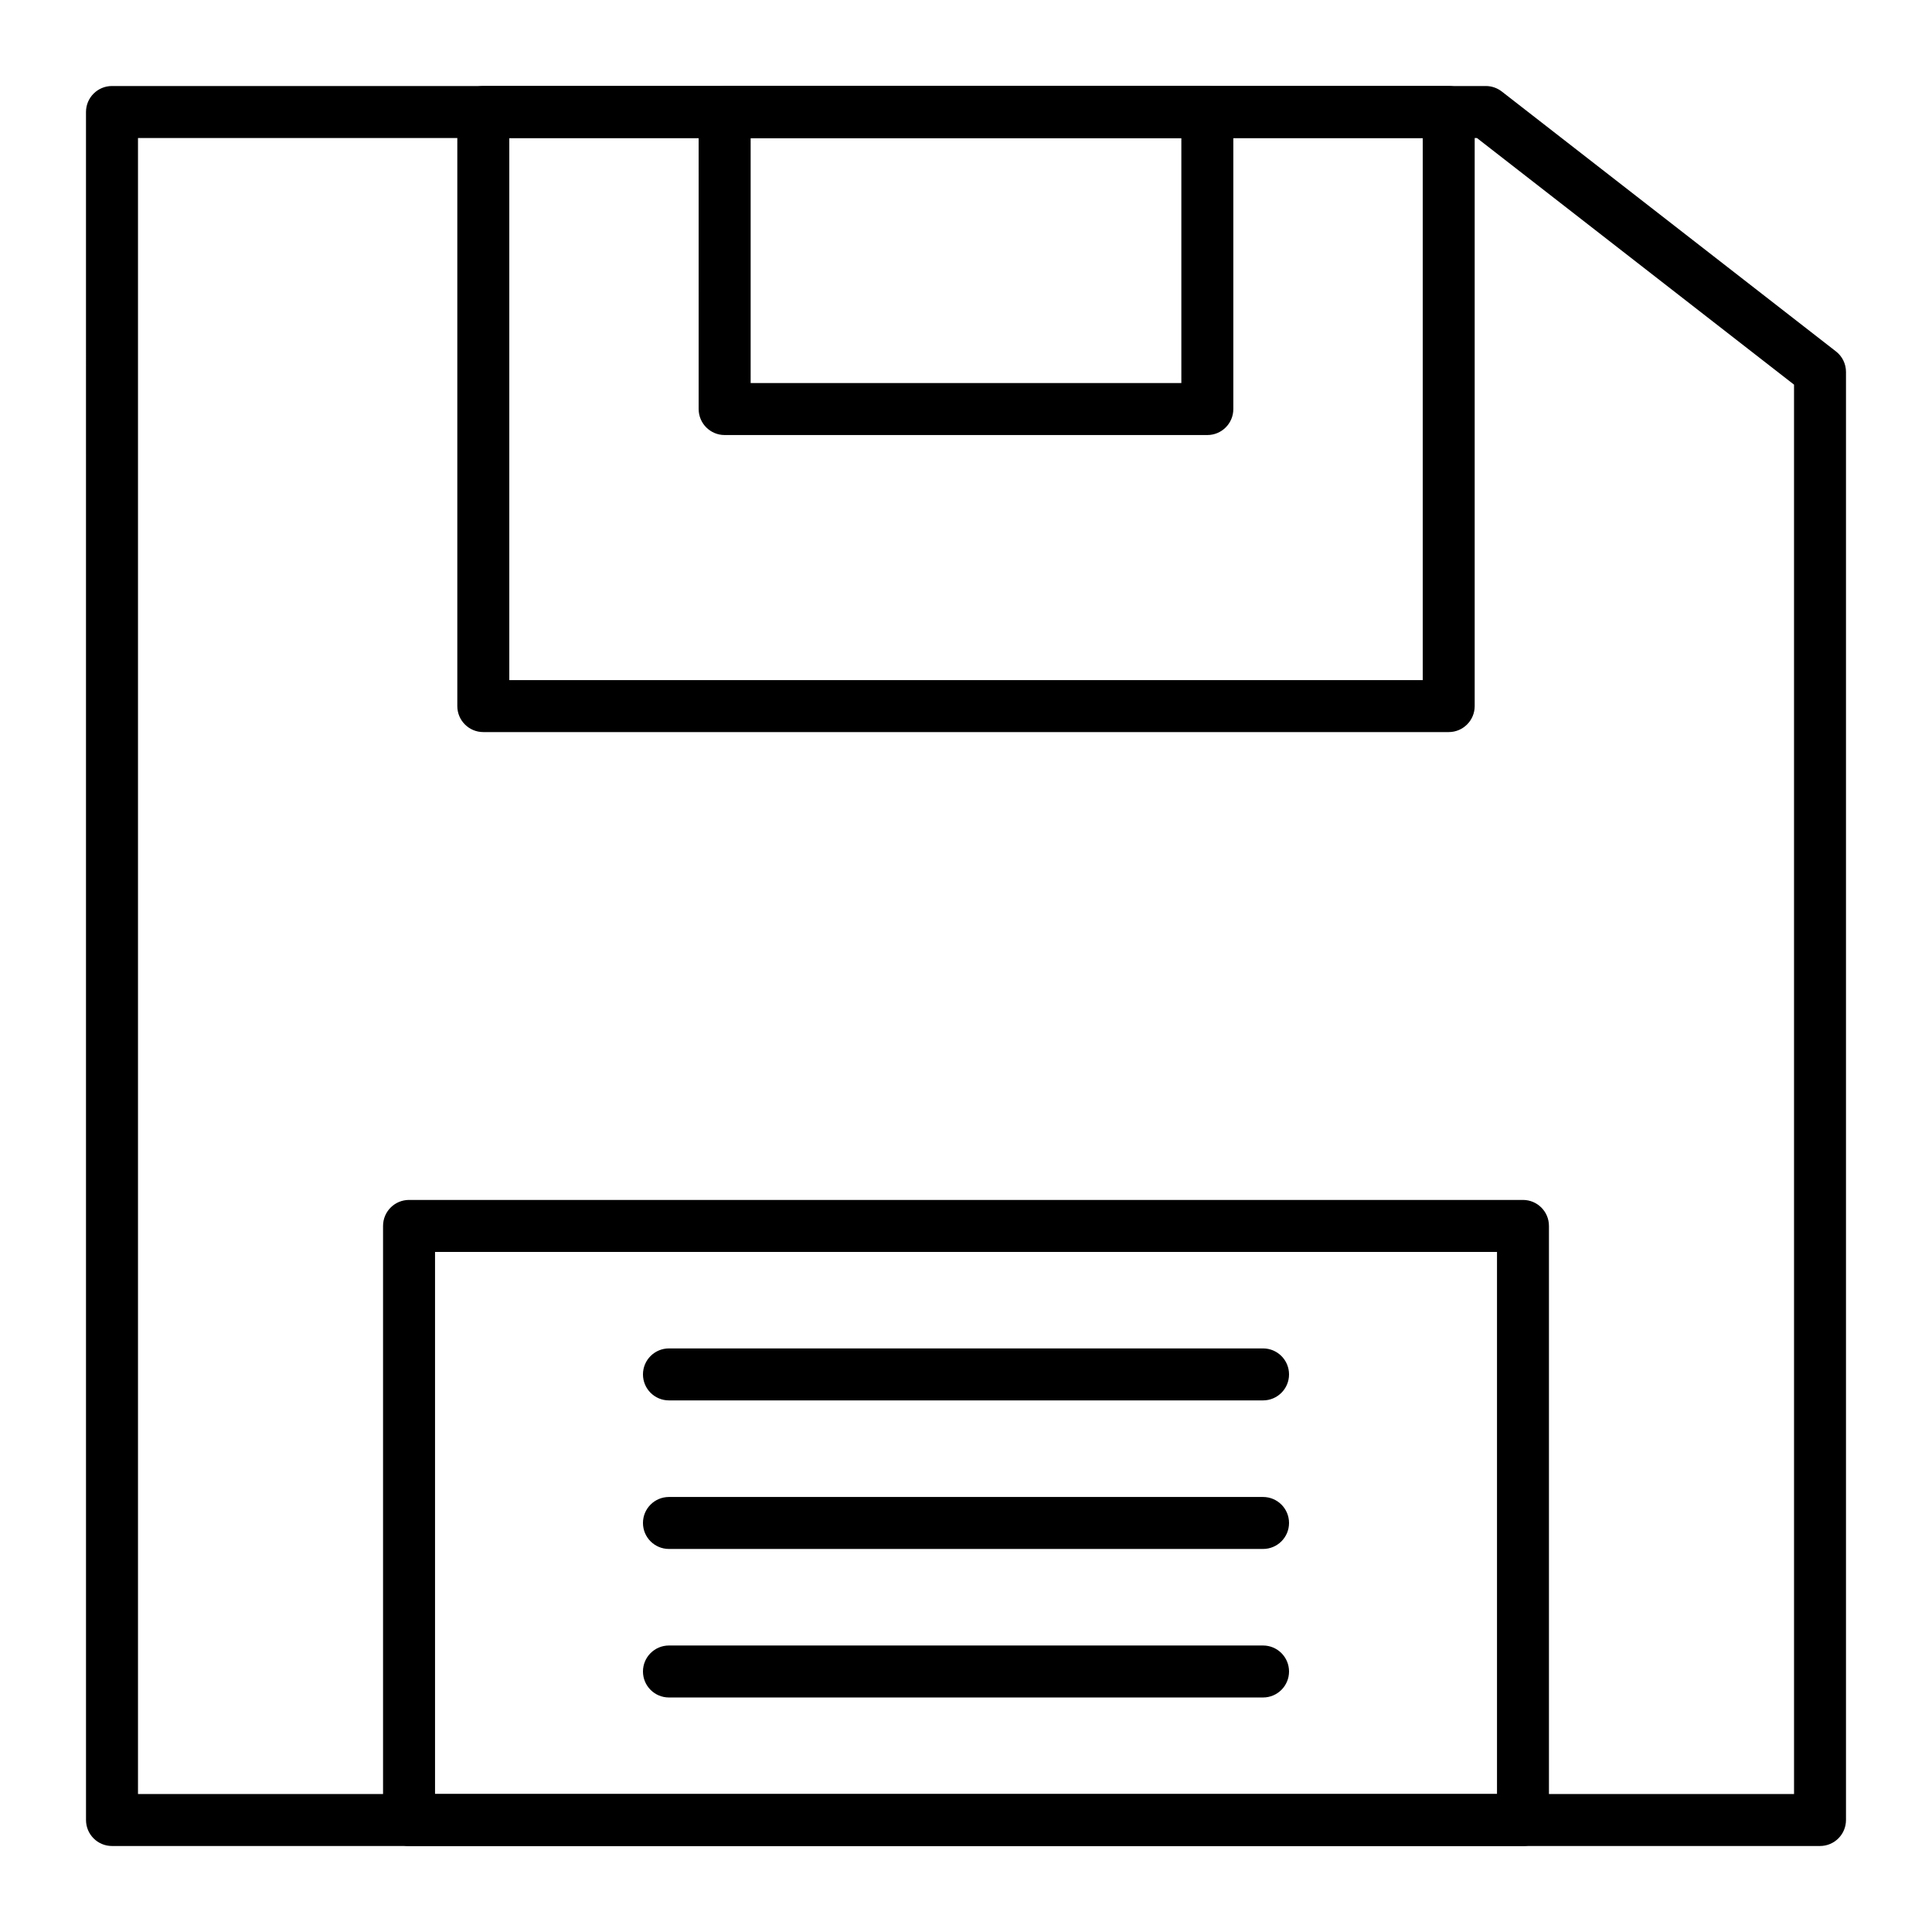
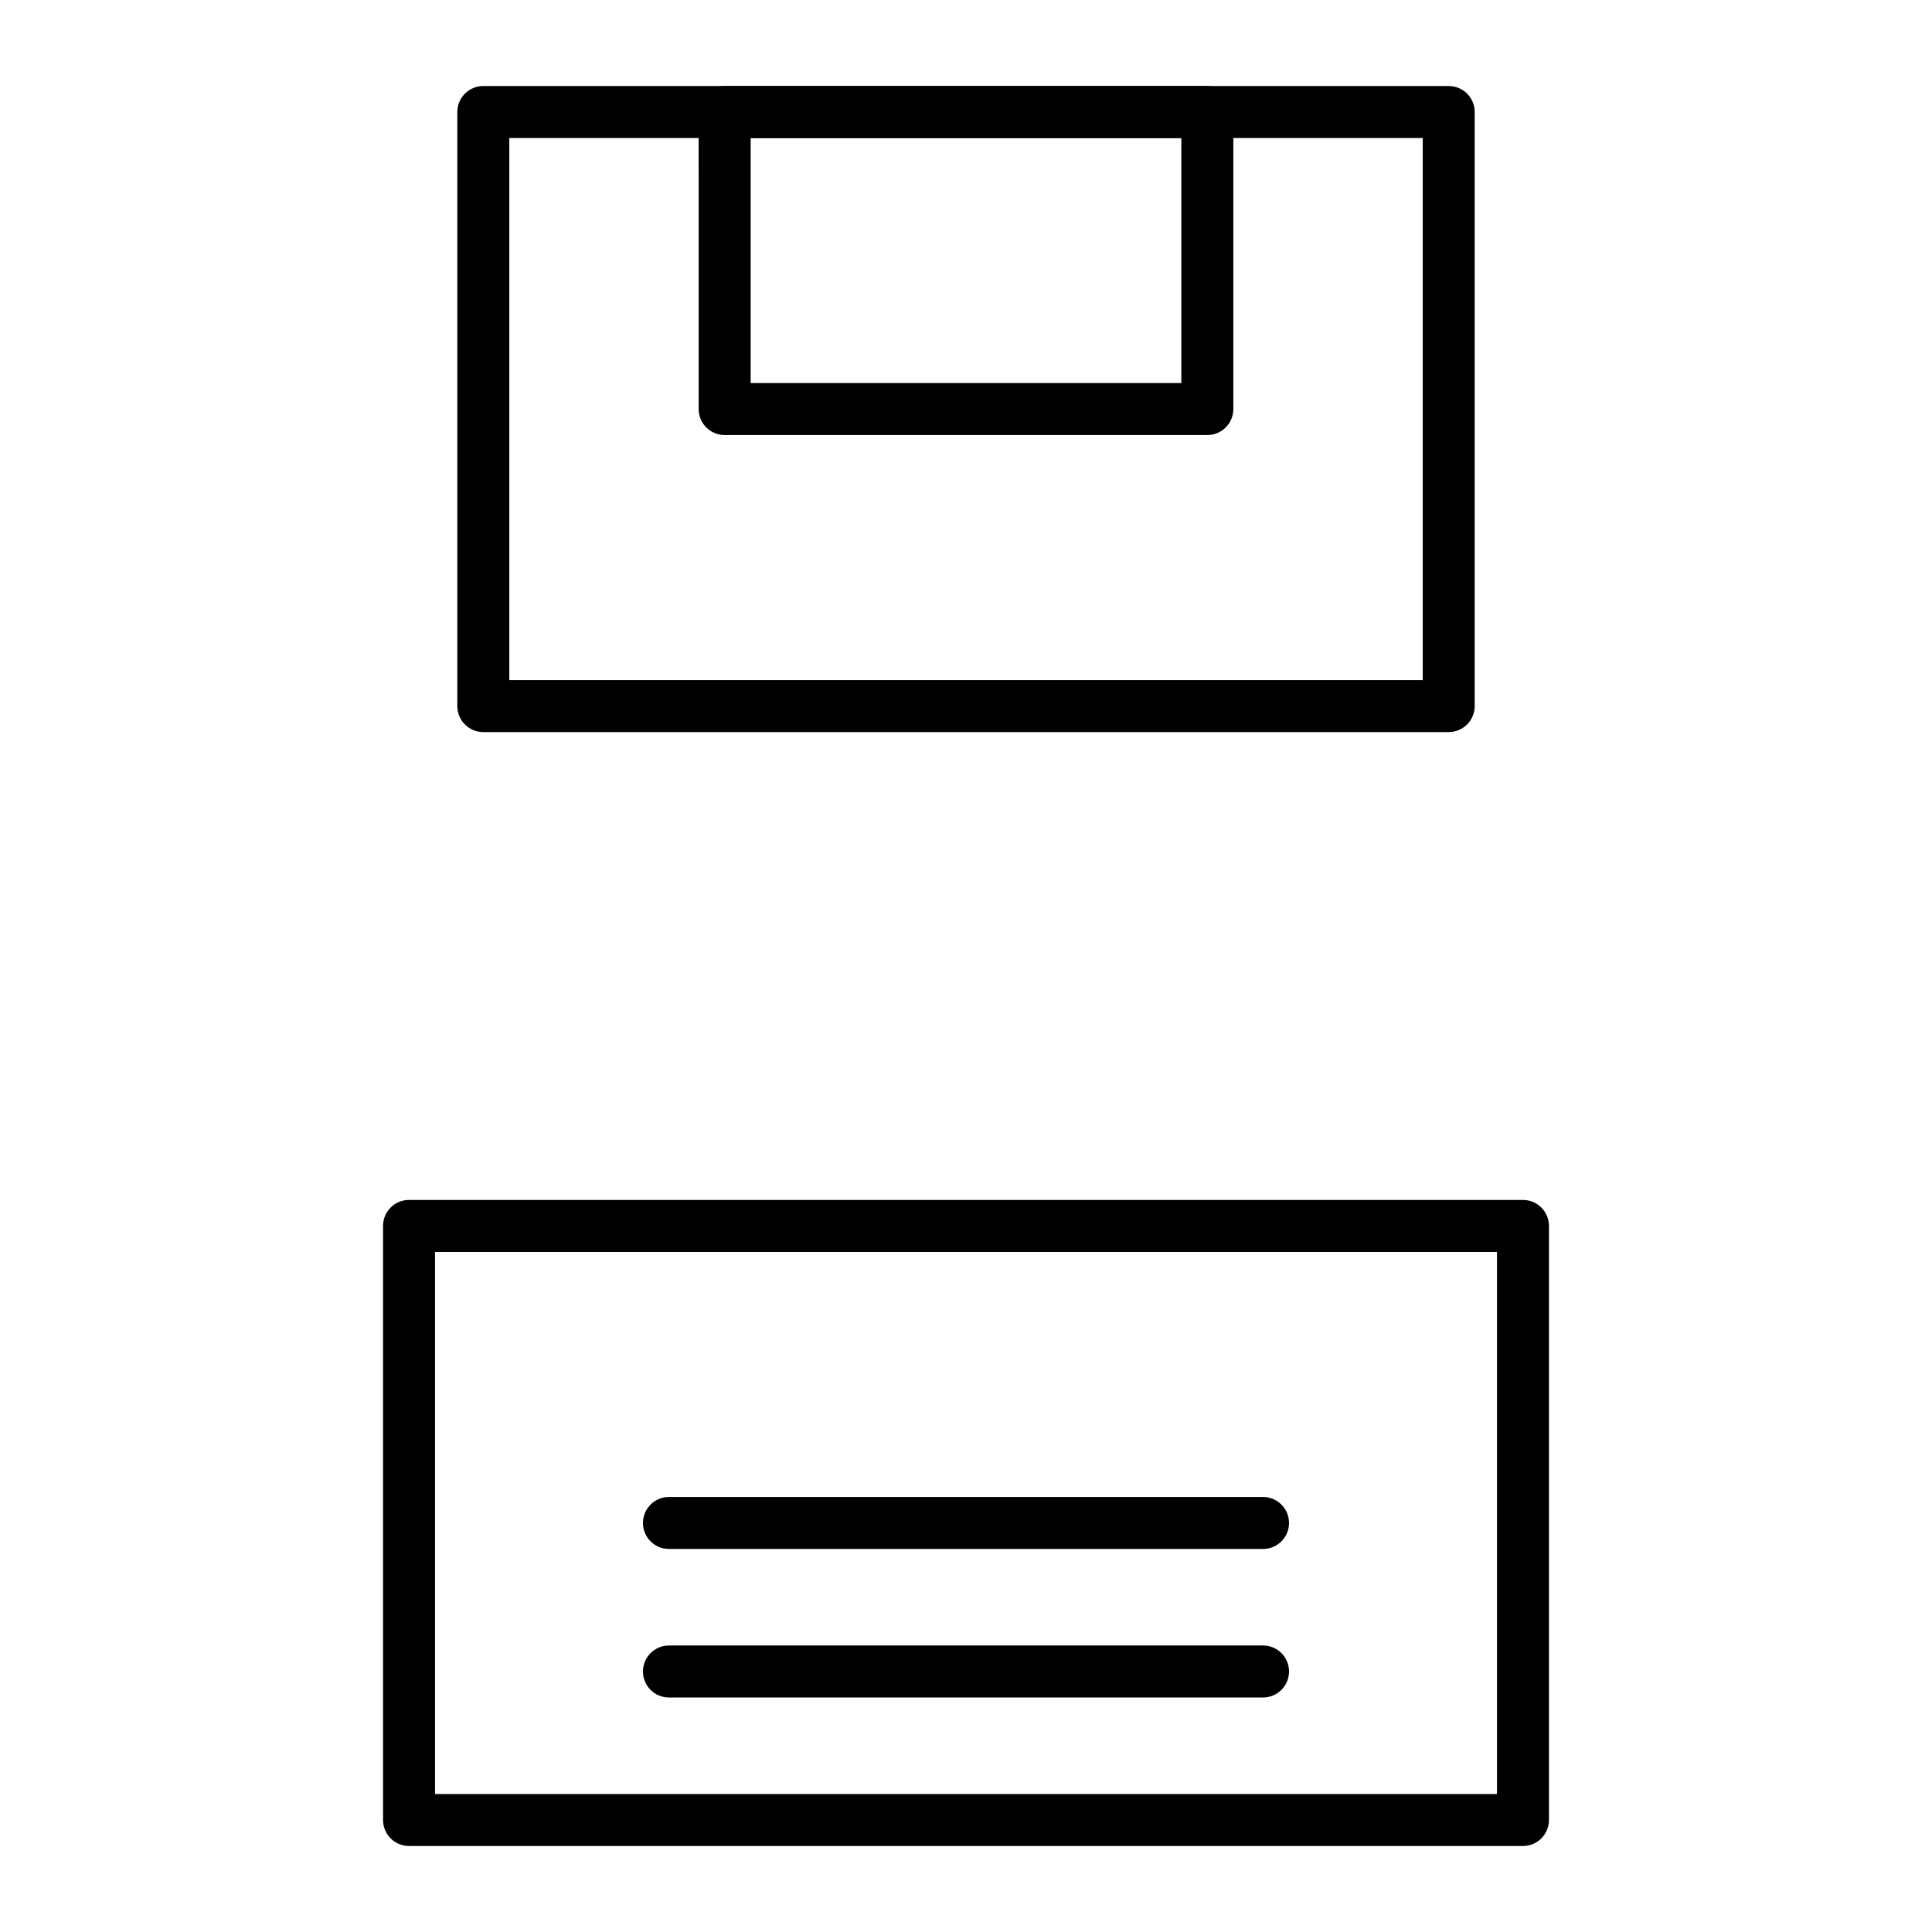
<svg xmlns="http://www.w3.org/2000/svg" fill="#000000" width="800px" height="800px" version="1.1" viewBox="144 144 512 512">
  <g>
-     <path d="m626.32 633.21h-452.64c-3.805 0-6.887-3.082-6.887-6.887l-0.004-452.64c0-3.805 3.082-6.887 6.887-6.887h364.08c1.531 0 3.019 0.512 4.231 1.453l88.559 68.879c1.68 1.301 2.66 3.309 2.66 5.434v383.76c0 3.805-3.082 6.887-6.887 6.887zm-445.75-13.777h438.87l-0.004-373.5-84.035-65.359h-354.83z" />
    <path d="m527.92 338.01h-255.84c-3.805 0-6.887-3.082-6.887-6.887v-157.44c0-3.805 3.082-6.887 6.887-6.887h255.84c3.805 0 6.887 3.082 6.887 6.887v157.44c0.004 3.801-3.082 6.887-6.887 6.887zm-248.95-13.777h242.07v-143.66h-242.07z" />
    <path d="m463.96 259.29h-127.92c-3.805 0-6.887-3.082-6.887-6.887l-0.004-78.719c0-3.805 3.082-6.887 6.887-6.887h127.92c3.805 0 6.887 3.082 6.887 6.887v78.719c0.004 3.805-3.082 6.887-6.887 6.887zm-121.03-13.773h114.14v-64.945h-114.14z" />
    <path d="m547.6 633.21h-295.2c-3.805 0-6.887-3.082-6.887-6.887v-157.44c0-3.805 3.082-6.887 6.887-6.887h295.2c3.805 0 6.887 3.082 6.887 6.887v157.44c0.004 3.805-3.082 6.887-6.887 6.887zm-288.31-13.777h281.43v-143.66h-281.43z" />
-     <path d="m478.72 515.12h-157.44c-3.805 0-6.887-3.082-6.887-6.887 0-3.805 3.082-6.887 6.887-6.887h157.44c3.805 0 6.887 3.082 6.887 6.887 0 3.805-3.082 6.887-6.887 6.887z" />
    <path d="m478.72 554.49h-157.44c-3.805 0-6.887-3.082-6.887-6.887 0-3.805 3.082-6.887 6.887-6.887h157.44c3.805 0 6.887 3.082 6.887 6.887 0 3.801-3.082 6.887-6.887 6.887z" />
    <path d="m478.72 593.85h-157.44c-3.805 0-6.887-3.082-6.887-6.887 0-3.805 3.082-6.887 6.887-6.887h157.44c3.805 0 6.887 3.082 6.887 6.887 0 3.801-3.082 6.887-6.887 6.887z" />
  </g>
</svg>